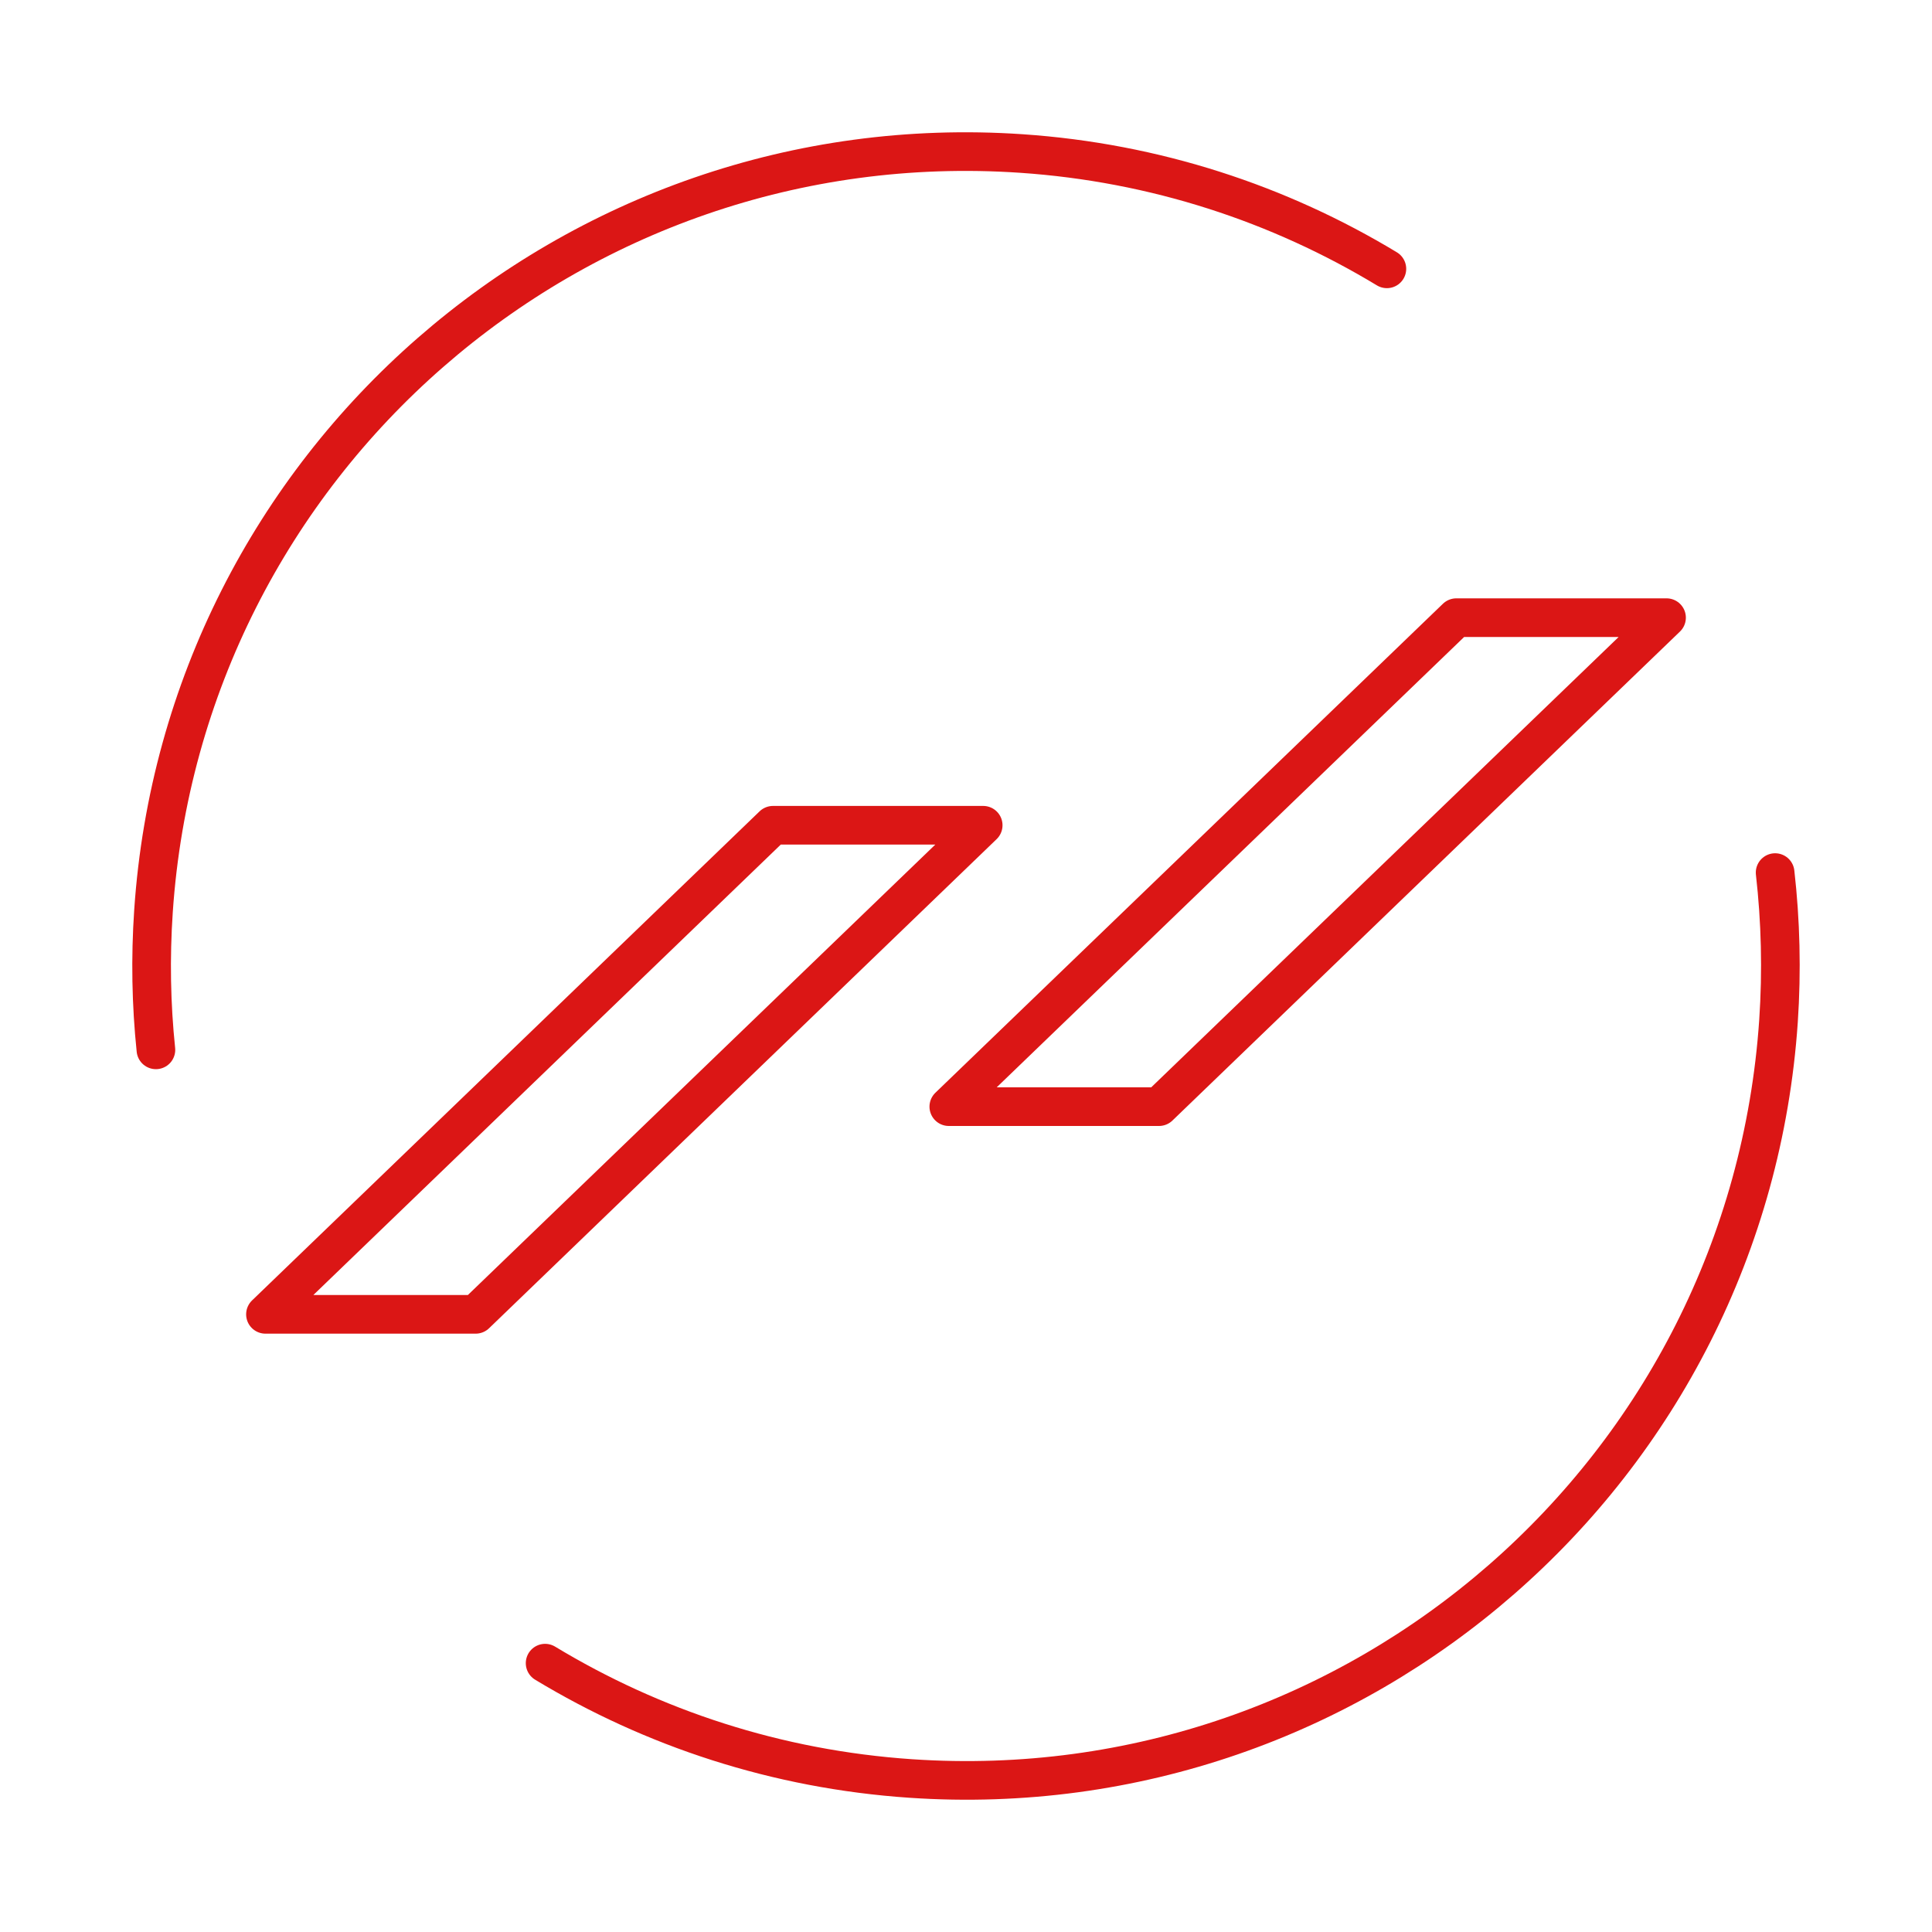
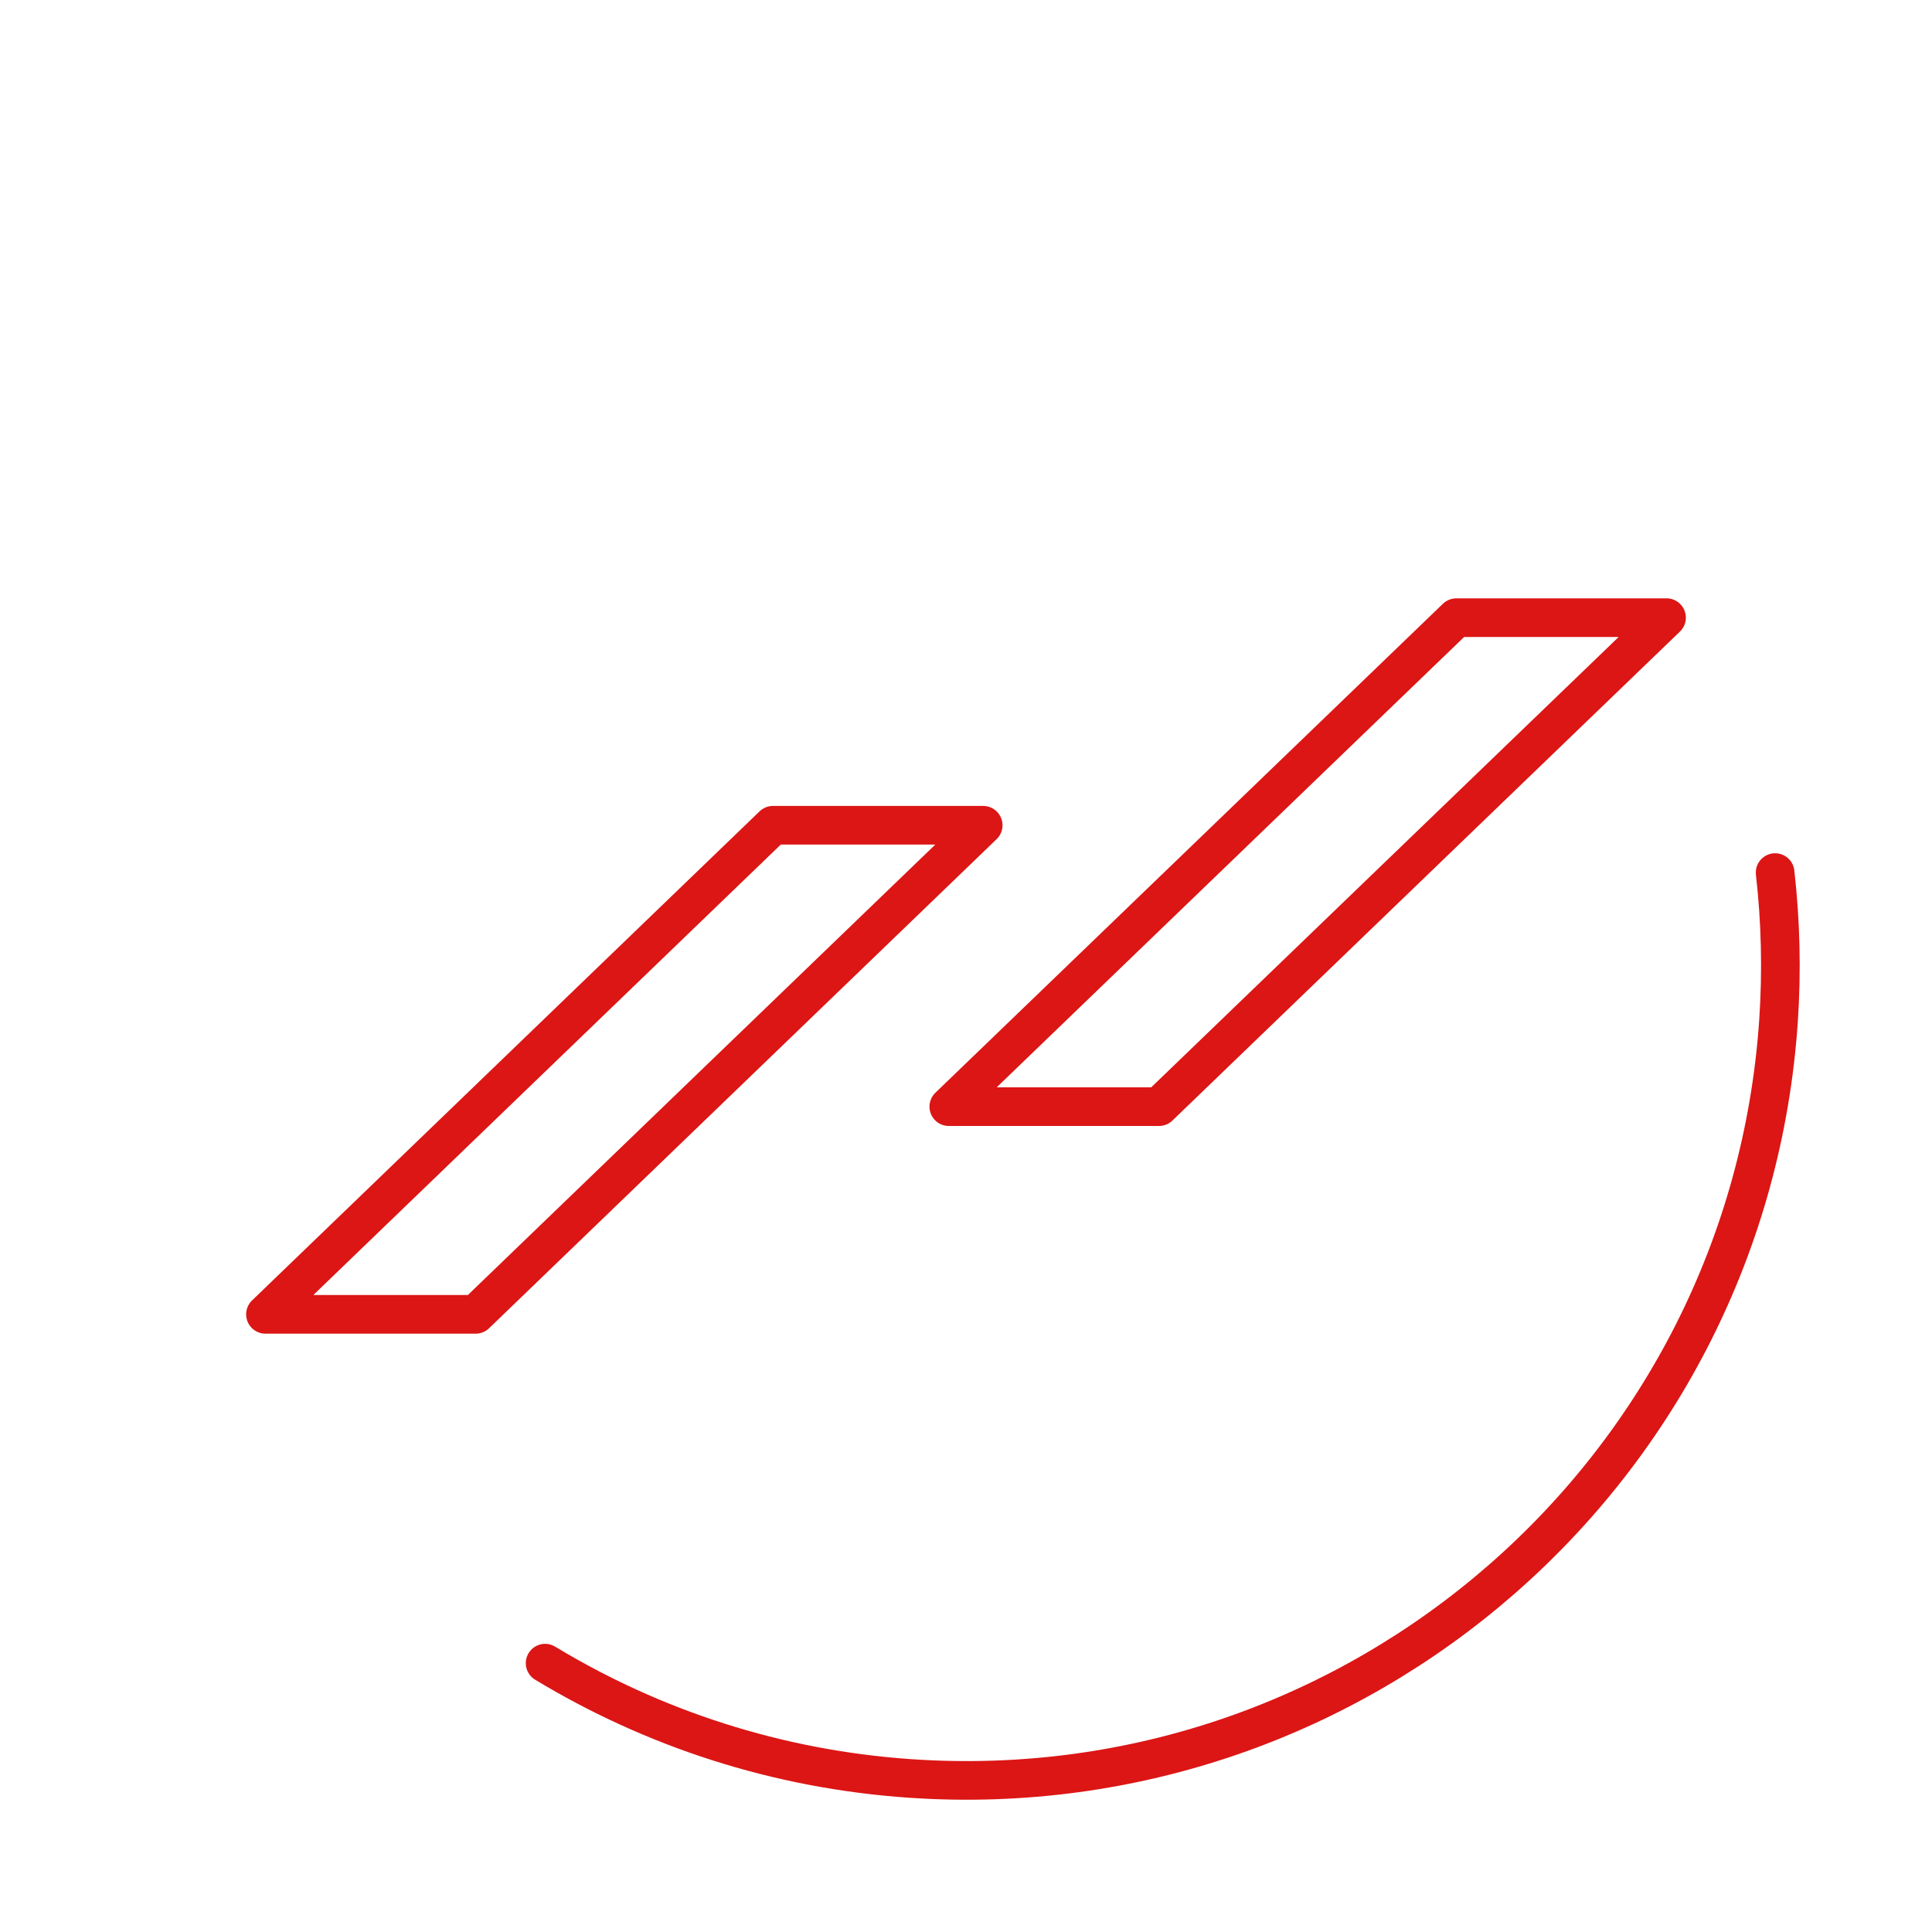
<svg xmlns="http://www.w3.org/2000/svg" version="1.1" id="图层_1" x="0px" y="0px" viewBox="0 0 200 200" style="enable-background:new 0 0 200 200;" xml:space="preserve">
  <style type="text/css">
	.st0{fill:none;stroke:#DB1615;stroke-width:4;stroke-linecap:round;stroke-linejoin:round;stroke-miterlimit:10;}
	.st1{fill:none;stroke:#DB1615;stroke-width:4;stroke-linecap:round;stroke-linejoin:round;}
	.st2{fill:#DB1615;}
	.st3{fill:none;stroke:#FFFFFF;stroke-width:4;stroke-linecap:round;stroke-linejoin:round;stroke-miterlimit:10;}
	.st4{fill:none;stroke:#FFFFFF;stroke-width:4;stroke-linecap:round;stroke-linejoin:round;}
	.st5{fill:#FFFFFF;}
</style>
  <g>
-     <path class="st0" d="M143.57,27.83c-11.13-6.73-23.98-11-37.86-11.94C59.25,12.74,19.04,47.84,15.89,94.3   c-0.33,4.88-0.24,9.68,0.25,14.38" />
    <path class="st0" d="M56.43,172.17c11.13,6.73,23.98,11,37.86,11.94c46.45,3.15,86.66-31.95,89.82-78.41   c0.35-5.22,0.22-10.36-0.35-15.37" />
  </g>
  <g>
    <polygon class="st0" points="172.52,63.94 150.76,63.94 98.22,114.56 119.98,114.56  " />
    <polygon class="st0" points="101.78,85.43 80.02,85.43 27.48,136.06 49.24,136.06  " />
  </g>
</svg>